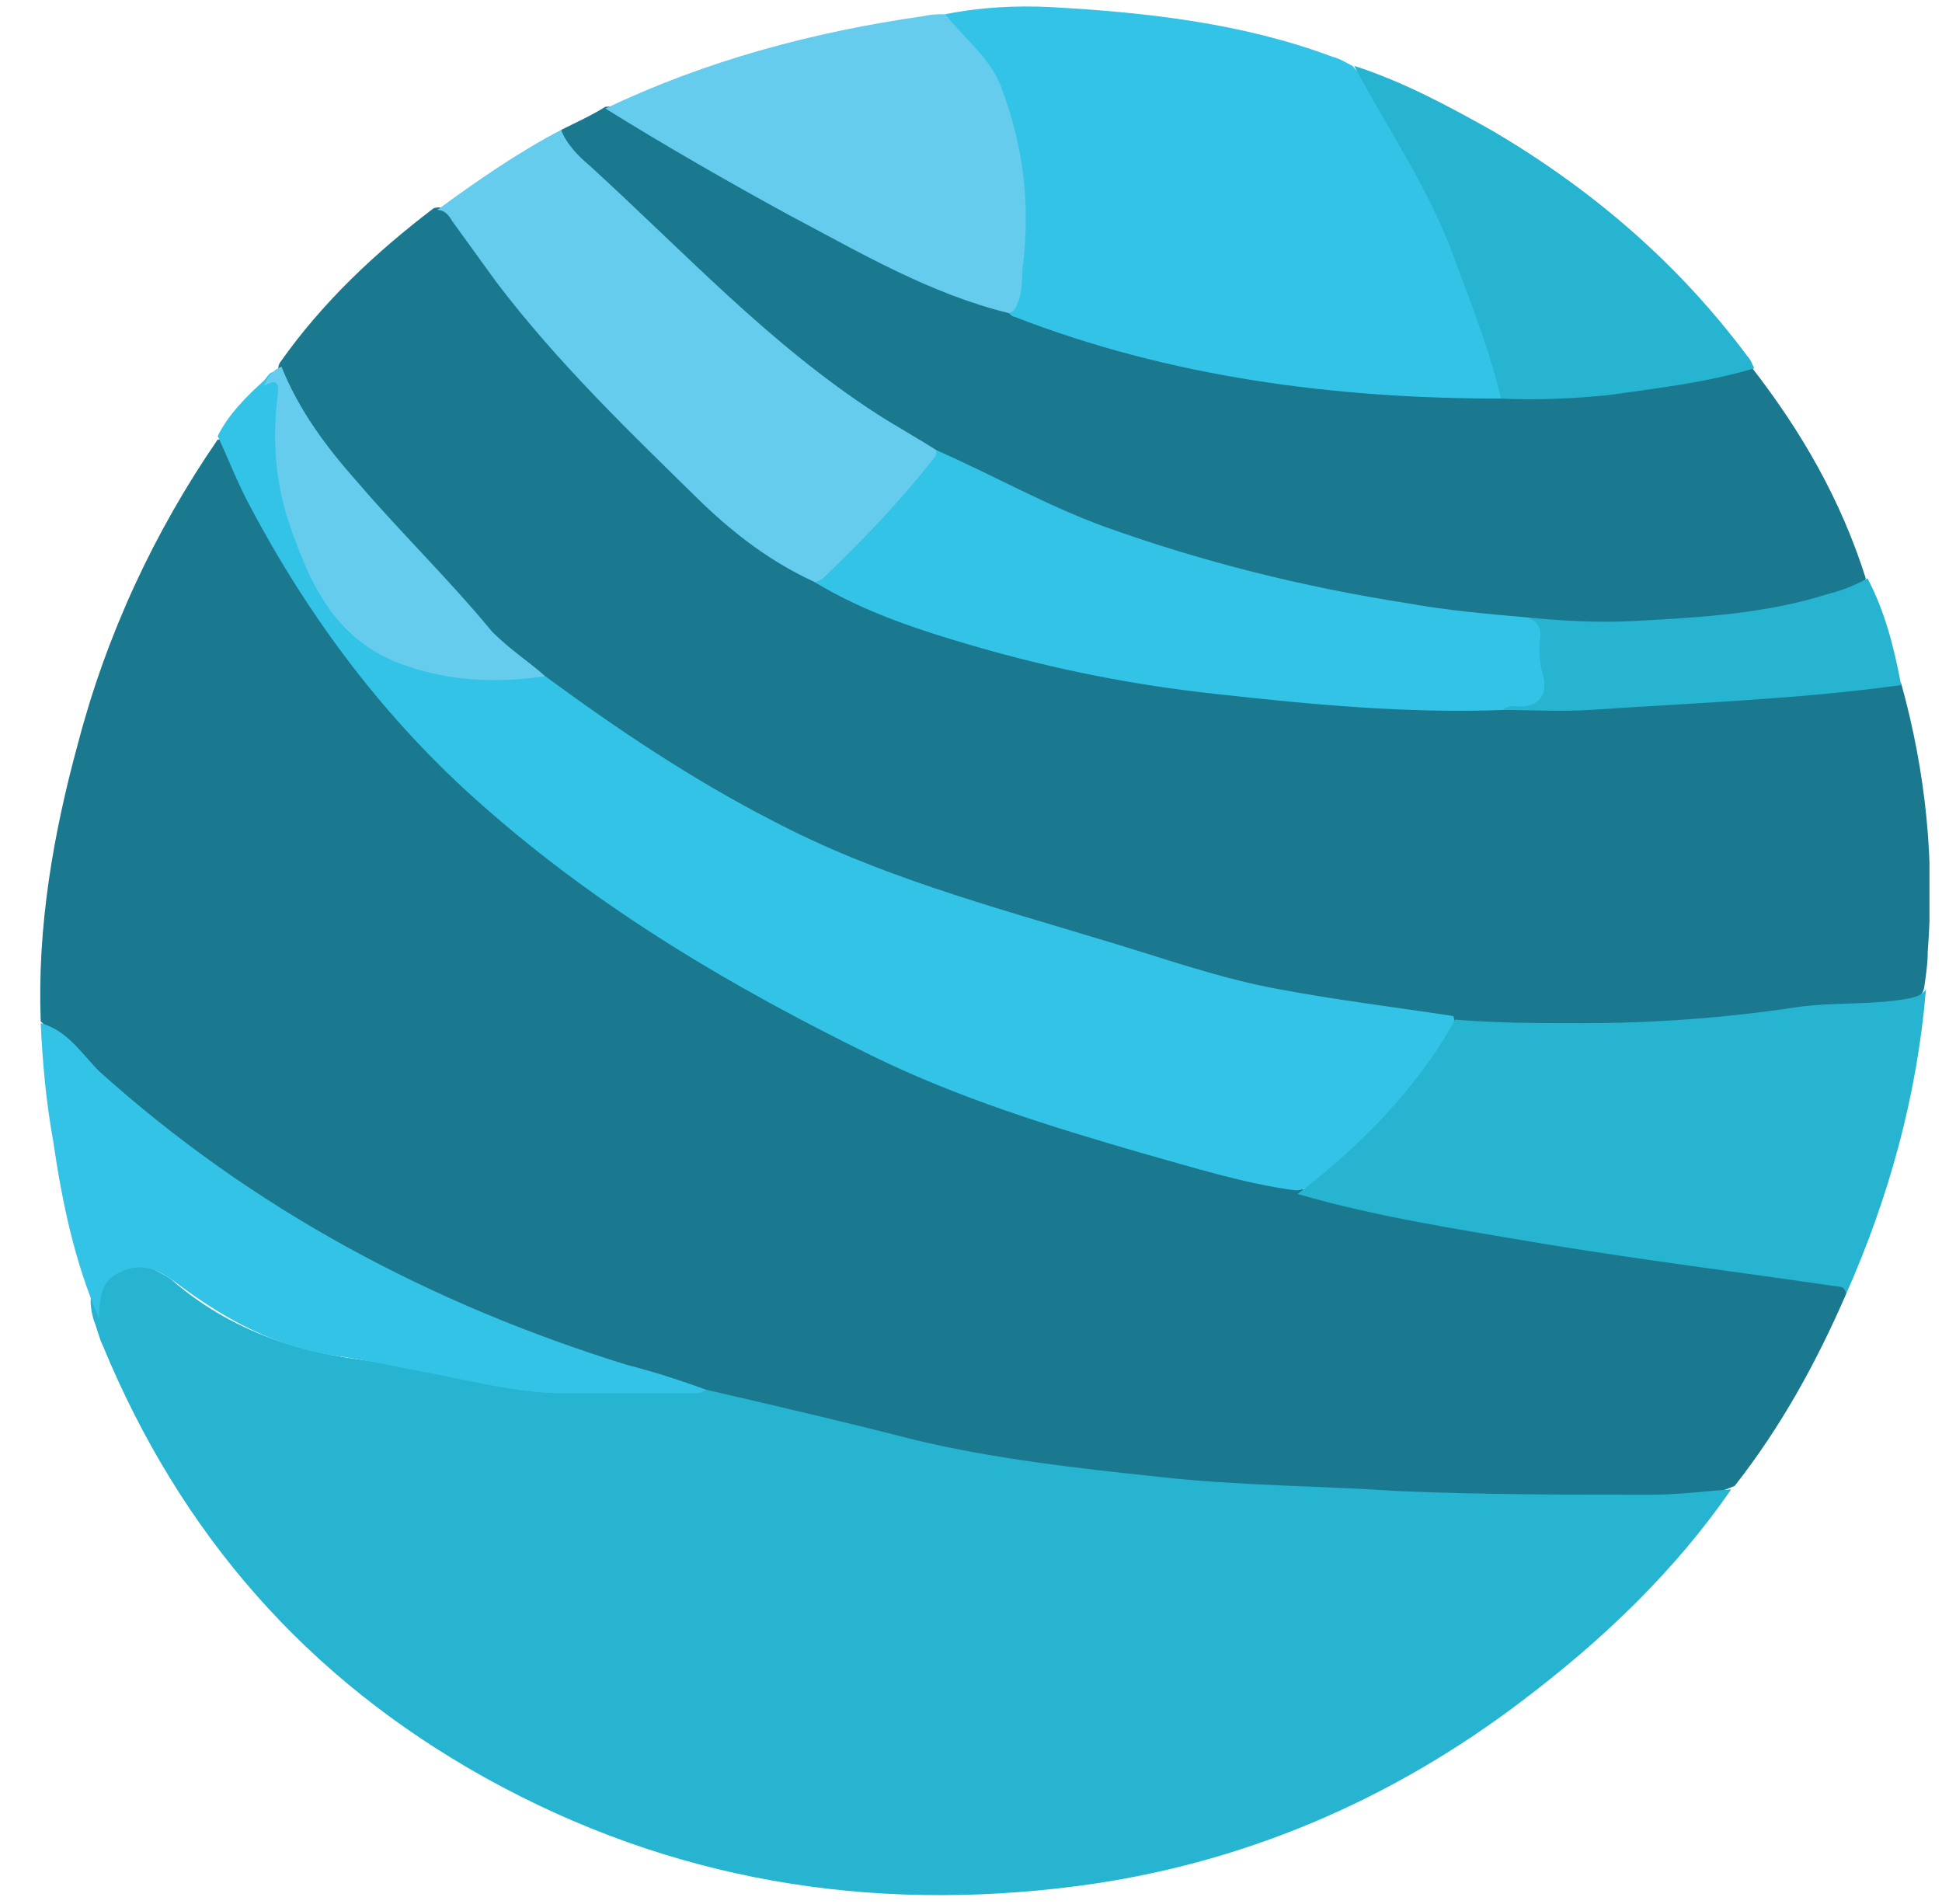
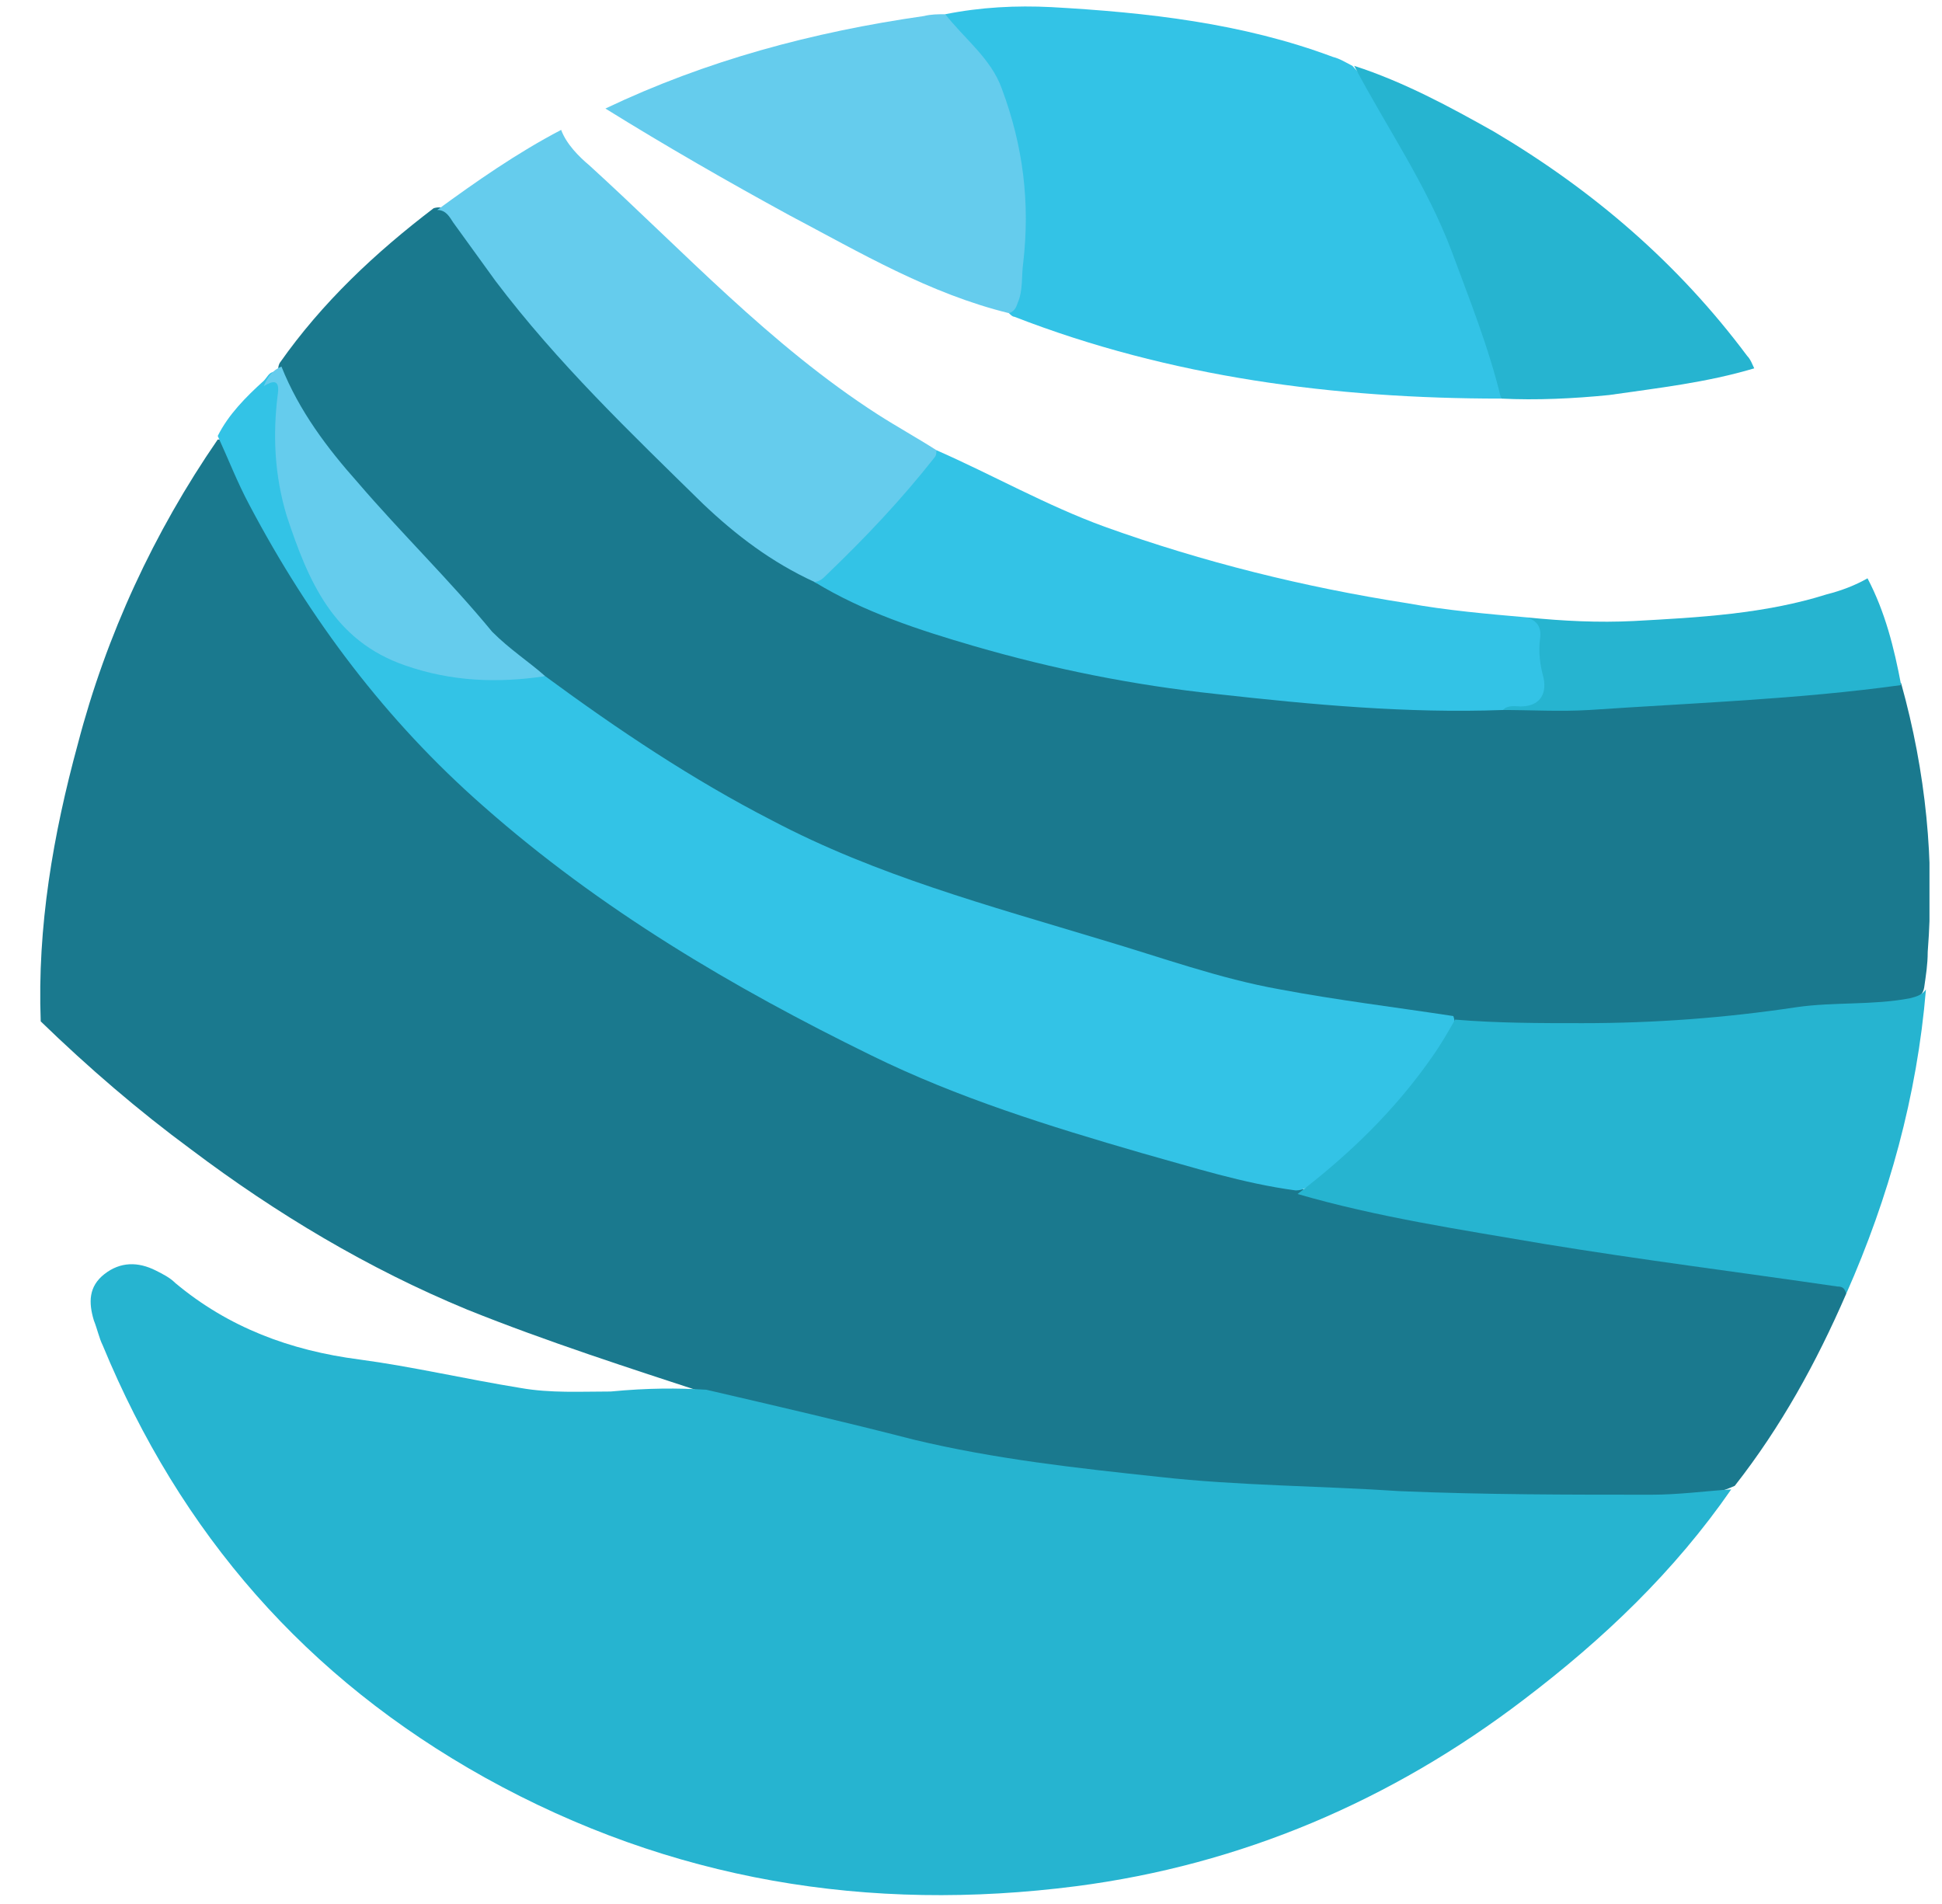
<svg xmlns="http://www.w3.org/2000/svg" width="153" height="150" viewBox="0 0 153 150" fill="none">
  <g clip-path="url(#clip0)">
    <path d="M145.459 101.916C143.088 107.383 140.299 112.43 136.673 117.056C134.86 117.897 133.047 117.897 131.094 117.897C125.516 118.037 119.937 118.037 114.359 117.897C99.855 117.477 85.49 116.776 71.404 113.551C66.244 112.43 61.084 111.449 56.064 109.906C49.648 107.804 43.094 105.701 36.818 103.178C29.008 99.953 21.756 95.607 15.062 90.561C10.878 87.477 6.973 84.112 3.208 80.467C2.929 73.037 4.184 65.748 6.136 58.598C8.368 50.047 12.133 41.916 17.154 34.626C17.991 34.626 17.991 35.467 18.27 35.888C21.756 43.878 26.637 50.888 32.355 57.477C35.144 60.701 38.352 63.364 41.56 66.028C47.417 70.794 53.832 74.72 60.387 78.505C72.939 85.794 86.745 89.72 100.552 93.224C101.249 93.364 101.807 93.364 102.504 93.645C114.08 96.308 125.934 98.271 137.649 99.813C139.741 100.093 141.972 100.514 144.064 100.794C144.761 101.075 145.598 100.935 145.459 101.916Z" fill="#1A798E" />
    <path d="M55.645 109.486C61.084 110.748 66.523 112.009 71.962 113.411C78.378 114.953 84.793 115.654 91.348 116.355C97.623 117.056 104.039 117.056 110.314 117.477C117.009 117.757 123.563 117.757 130.118 117.757C132.21 117.757 134.302 117.477 136.394 117.336C131.931 123.785 126.353 129.112 120.077 133.879C109.617 141.869 97.763 146.916 84.793 148.598C68.476 150.701 52.856 148.178 38.213 140.047C24.127 132.196 14.225 120.841 8.089 105.981C7.81 105.421 7.671 104.72 7.392 104.019C6.973 102.617 6.973 101.355 8.228 100.374C9.484 99.392 10.878 99.392 12.273 100.093C12.831 100.374 13.388 100.654 13.807 101.075C17.991 104.579 22.872 106.402 28.311 107.103C32.495 107.664 36.679 108.645 41.002 109.346C43.373 109.766 45.744 109.626 48.114 109.626C51.043 109.346 53.414 109.346 55.645 109.486Z" fill="#26B4D0" />
    <path d="M149.782 53.832C151.734 60.841 152.432 67.85 151.874 75C151.874 75.981 151.734 76.822 151.595 77.804C151.456 78.645 150.619 78.925 149.921 79.065C148.527 79.346 147.132 79.626 145.738 79.626C140.717 79.486 135.975 80.748 130.955 80.888C125.516 81.028 120.216 81.308 114.777 80.608C98.46 78.925 82.84 73.879 67.499 68.271C58.434 65.047 50.346 59.579 42.675 53.551C37.934 50.047 34.587 45.14 30.403 40.934C28.45 38.972 26.637 37.009 25.103 34.766C23.987 33.364 23.011 31.822 22.314 30.14C22.035 29.579 21.756 29.159 22.035 28.598C25.382 23.832 29.566 19.907 34.168 16.402C35.144 16.122 35.423 16.822 35.842 17.383C37.934 20.047 39.747 22.85 41.978 25.374C46.162 30.14 50.485 34.626 55.087 38.972C57.877 41.636 60.945 43.738 64.292 45.561C74.054 50.327 84.374 52.85 95.113 54.112C102.783 54.953 110.454 55.514 118.264 55.374C124.261 55.374 130.257 54.813 136.254 54.392C140.159 54.112 144.064 53.832 147.969 53.411C148.806 53.551 149.364 53.551 149.782 53.832Z" fill="#1A798E" />
-     <path d="M138.067 29.019C141.972 34.065 145.04 39.392 146.993 45.561C146.714 46.542 145.738 46.682 144.901 46.962C141.414 48.084 137.788 48.785 134.162 49.065C131.094 49.346 128.026 49.486 124.958 49.486C123.424 49.486 122.029 49.065 120.495 49.065C112.825 48.645 105.433 47.103 98.042 45.42C89.535 43.458 81.585 39.813 73.775 36.028C67.5 32.523 61.782 28.177 56.622 23.131C53.414 20.047 50.206 17.103 46.999 14.159C45.883 13.037 44.349 12.056 44.209 10.234C45.325 9.673 46.58 9.112 47.696 8.411C49.091 8.271 49.927 9.252 50.764 9.813C55.087 12.897 59.829 15 64.431 17.663C69.313 20.467 74.473 22.85 79.772 24.533C92.184 29.299 105.154 30.981 118.264 30.981C124.261 31.121 130.118 30.28 135.836 29.159C136.673 28.878 137.37 28.738 138.067 29.019Z" fill="#1A798E" />
    <path d="M42.954 53.271C48.672 57.477 54.53 61.402 60.805 64.626C69.034 68.972 77.959 71.355 86.745 74.019C91.487 75.42 96.089 77.103 100.831 77.944C105.294 78.785 109.896 79.346 114.498 80.047C114.777 80.748 114.359 81.168 113.94 81.729C111.151 86.215 107.665 90 103.481 93.224C103.062 93.505 102.644 93.785 102.086 93.785C97.902 93.224 93.997 91.963 89.953 90.841C82.701 88.738 75.449 86.495 68.615 83.131C57.737 77.804 47.278 71.635 38.073 63.505C30.403 56.776 24.406 48.785 19.664 39.813C18.688 37.99 17.991 36.168 17.154 34.346C17.991 32.663 19.385 31.262 20.78 30C21.059 29.72 21.198 29.299 21.617 29.299C22.314 29.86 22.314 30.42 22.314 30.841C22.453 32.944 22.035 35.047 22.314 37.149C23.011 41.215 24.266 45 26.637 48.224C29.148 51.589 33.053 52.71 37.097 53.131C39.049 53.271 41.002 52.99 42.954 53.271Z" fill="#33C3E6" />
-     <path d="M118.264 31.402C105.154 31.402 92.184 29.72 79.912 24.953C79.772 24.953 79.633 24.813 79.493 24.673C80.888 19.346 80.47 14.159 79.214 8.972C78.657 6.729 77.401 4.766 75.728 3.084C75.17 2.523 74.333 2.103 74.473 1.121C77.262 0.561 80.051 0.421 82.84 0.561C90.371 0.981 97.902 1.822 105.015 4.486C105.573 4.626 105.991 4.906 106.549 5.187C108.78 7.57 110.175 10.514 111.709 13.458C114.638 18.505 116.451 24.112 118.264 29.579C118.543 30.14 118.822 30.841 118.264 31.402Z" fill="#33C3E6" />
+     <path d="M118.264 31.402C105.154 31.402 92.184 29.72 79.912 24.953C79.772 24.953 79.633 24.813 79.493 24.673C80.888 19.346 80.47 14.159 79.214 8.972C78.657 6.729 77.401 4.766 75.728 3.084C75.17 2.523 74.333 2.103 74.473 1.121C77.262 0.561 80.051 0.421 82.84 0.561C90.371 0.981 97.902 1.822 105.015 4.486C105.573 4.626 105.991 4.906 106.549 5.187C108.78 7.57 110.175 10.514 111.709 13.458C114.638 18.505 116.451 24.112 118.264 29.579Z" fill="#33C3E6" />
    <path d="M102.226 94.065C106.27 90.981 109.896 87.477 112.825 83.271C113.522 82.29 114.08 81.308 114.638 80.327C117.985 80.607 121.332 80.607 124.679 80.607C130.397 80.607 135.975 80.187 141.554 79.346C144.483 78.925 147.551 79.206 150.479 78.645C151.037 78.505 151.456 78.364 151.735 77.944C151.037 86.355 148.806 94.346 145.459 101.916C145.319 101.495 145.18 101.355 144.761 101.355C137.091 100.234 129.281 99.252 121.611 97.991C115.056 96.869 108.501 95.888 102.226 94.065Z" fill="#26B4D0" />
    <path d="M44.209 10.233C44.628 11.355 45.604 12.336 46.441 13.037C53.832 19.766 60.666 27.196 69.173 32.663C70.707 33.645 72.241 34.486 73.775 35.467C74.194 36.028 73.775 36.449 73.496 36.729C71.126 39.813 68.476 42.617 65.686 45.28C65.268 45.701 64.85 46.262 64.152 45.841C60.805 44.299 58.016 42.196 55.366 39.673C49.648 34.065 43.93 28.598 39.049 22.149C37.934 20.607 36.818 19.065 35.702 17.523C35.423 17.103 35.144 16.542 34.447 16.542C37.515 14.299 40.723 12.056 44.209 10.233Z" fill="#65CCED" />
    <path d="M74.473 1.121C76.007 3.084 78.099 4.626 78.936 7.009C80.609 11.495 81.167 15.981 80.609 20.748C80.47 21.729 80.609 22.85 80.191 23.832C80.051 24.252 79.912 24.533 79.493 24.673C73.218 23.131 67.778 19.907 62.2 16.963C57.319 14.299 52.438 11.495 47.696 8.551C55.645 4.766 64.013 2.523 72.799 1.262C73.357 1.121 73.915 1.121 74.473 1.121Z" fill="#65CCED" />
-     <path d="M55.645 109.486C55.366 109.626 55.227 109.766 54.948 109.766C51.461 109.766 47.975 109.766 44.488 109.766C40.444 109.766 36.678 108.645 32.634 107.944C30.542 107.523 28.59 107.103 26.498 106.822C21.756 106.121 17.851 104.019 14.085 101.215C12.97 100.374 11.715 99.533 10.181 99.953C8.368 100.514 7.81 101.355 7.81 103.878C5.857 99.392 4.881 94.626 4.184 89.86C3.626 86.776 3.347 83.692 3.208 80.607C5.299 81.168 6.415 82.991 7.81 84.392C19.943 95.327 34.029 102.757 49.369 107.523C51.601 108.084 53.693 108.785 55.645 109.486Z" fill="#33C3E6" />
    <path d="M118.264 31.402C117.287 27.336 115.753 23.551 114.359 19.766C112.406 14.579 109.199 9.953 106.688 5.187C110.593 6.449 114.219 8.411 117.706 10.374C125.516 15 132.21 20.748 137.649 28.037C137.928 28.318 138.067 28.738 138.207 29.019C134.441 30.14 130.676 30.561 126.771 31.122C123.982 31.402 121.053 31.542 118.264 31.402Z" fill="#26B4D0" />
    <path d="M120.356 48.645C123.145 48.925 125.934 49.065 128.723 48.925C133.883 48.645 139.044 48.364 143.925 46.822C145.04 46.542 146.156 46.121 147.132 45.561C148.527 48.224 149.224 51.028 149.782 53.972C141.693 55.093 133.465 55.374 125.237 55.934C122.866 56.075 120.635 55.934 118.264 55.934C118.403 55.093 119.1 55.234 119.658 55.234C120.774 55.093 121.192 54.533 121.053 53.551C120.774 51.869 121.053 50.187 120.356 48.645Z" fill="#26B4D0" />
    <path d="M42.954 53.271C39.189 53.832 35.563 53.691 31.937 52.43C26.219 50.467 24.266 45.701 22.593 40.654C21.617 37.43 21.477 34.206 21.895 30.981C22.035 29.86 21.477 30 20.78 30.421C21.059 29.72 21.477 29.159 22.174 28.878C23.569 32.383 25.8 35.327 28.171 37.991C31.658 42.056 35.423 45.701 38.77 49.766C40.165 51.168 41.699 52.15 42.954 53.271Z" fill="#65CCED" />
    <path d="M120.355 48.645C121.053 48.925 121.471 49.346 121.332 50.327C121.192 51.308 121.332 52.43 121.611 53.411C121.89 54.813 121.192 55.654 119.798 55.654C119.379 55.654 118.821 55.514 118.403 55.935C110.872 56.215 103.341 55.514 95.81 54.673C89.255 53.972 82.98 52.71 76.704 50.888C72.381 49.626 68.057 48.224 64.152 45.841C64.571 45.841 64.85 45.561 65.129 45.28C68.197 42.336 70.986 39.392 73.636 36.028C73.775 35.888 73.775 35.608 73.775 35.467C78.238 37.43 82.422 39.813 87.024 41.495C94.834 44.299 102.783 46.262 110.872 47.523C113.94 48.084 117.148 48.364 120.355 48.645Z" fill="#33C3E6" />
  </g>
  <defs>
    <clipPath id="clip0">
      <rect width="152.013" height="150" fill="white" />
    </clipPath>
  </defs>
</svg>